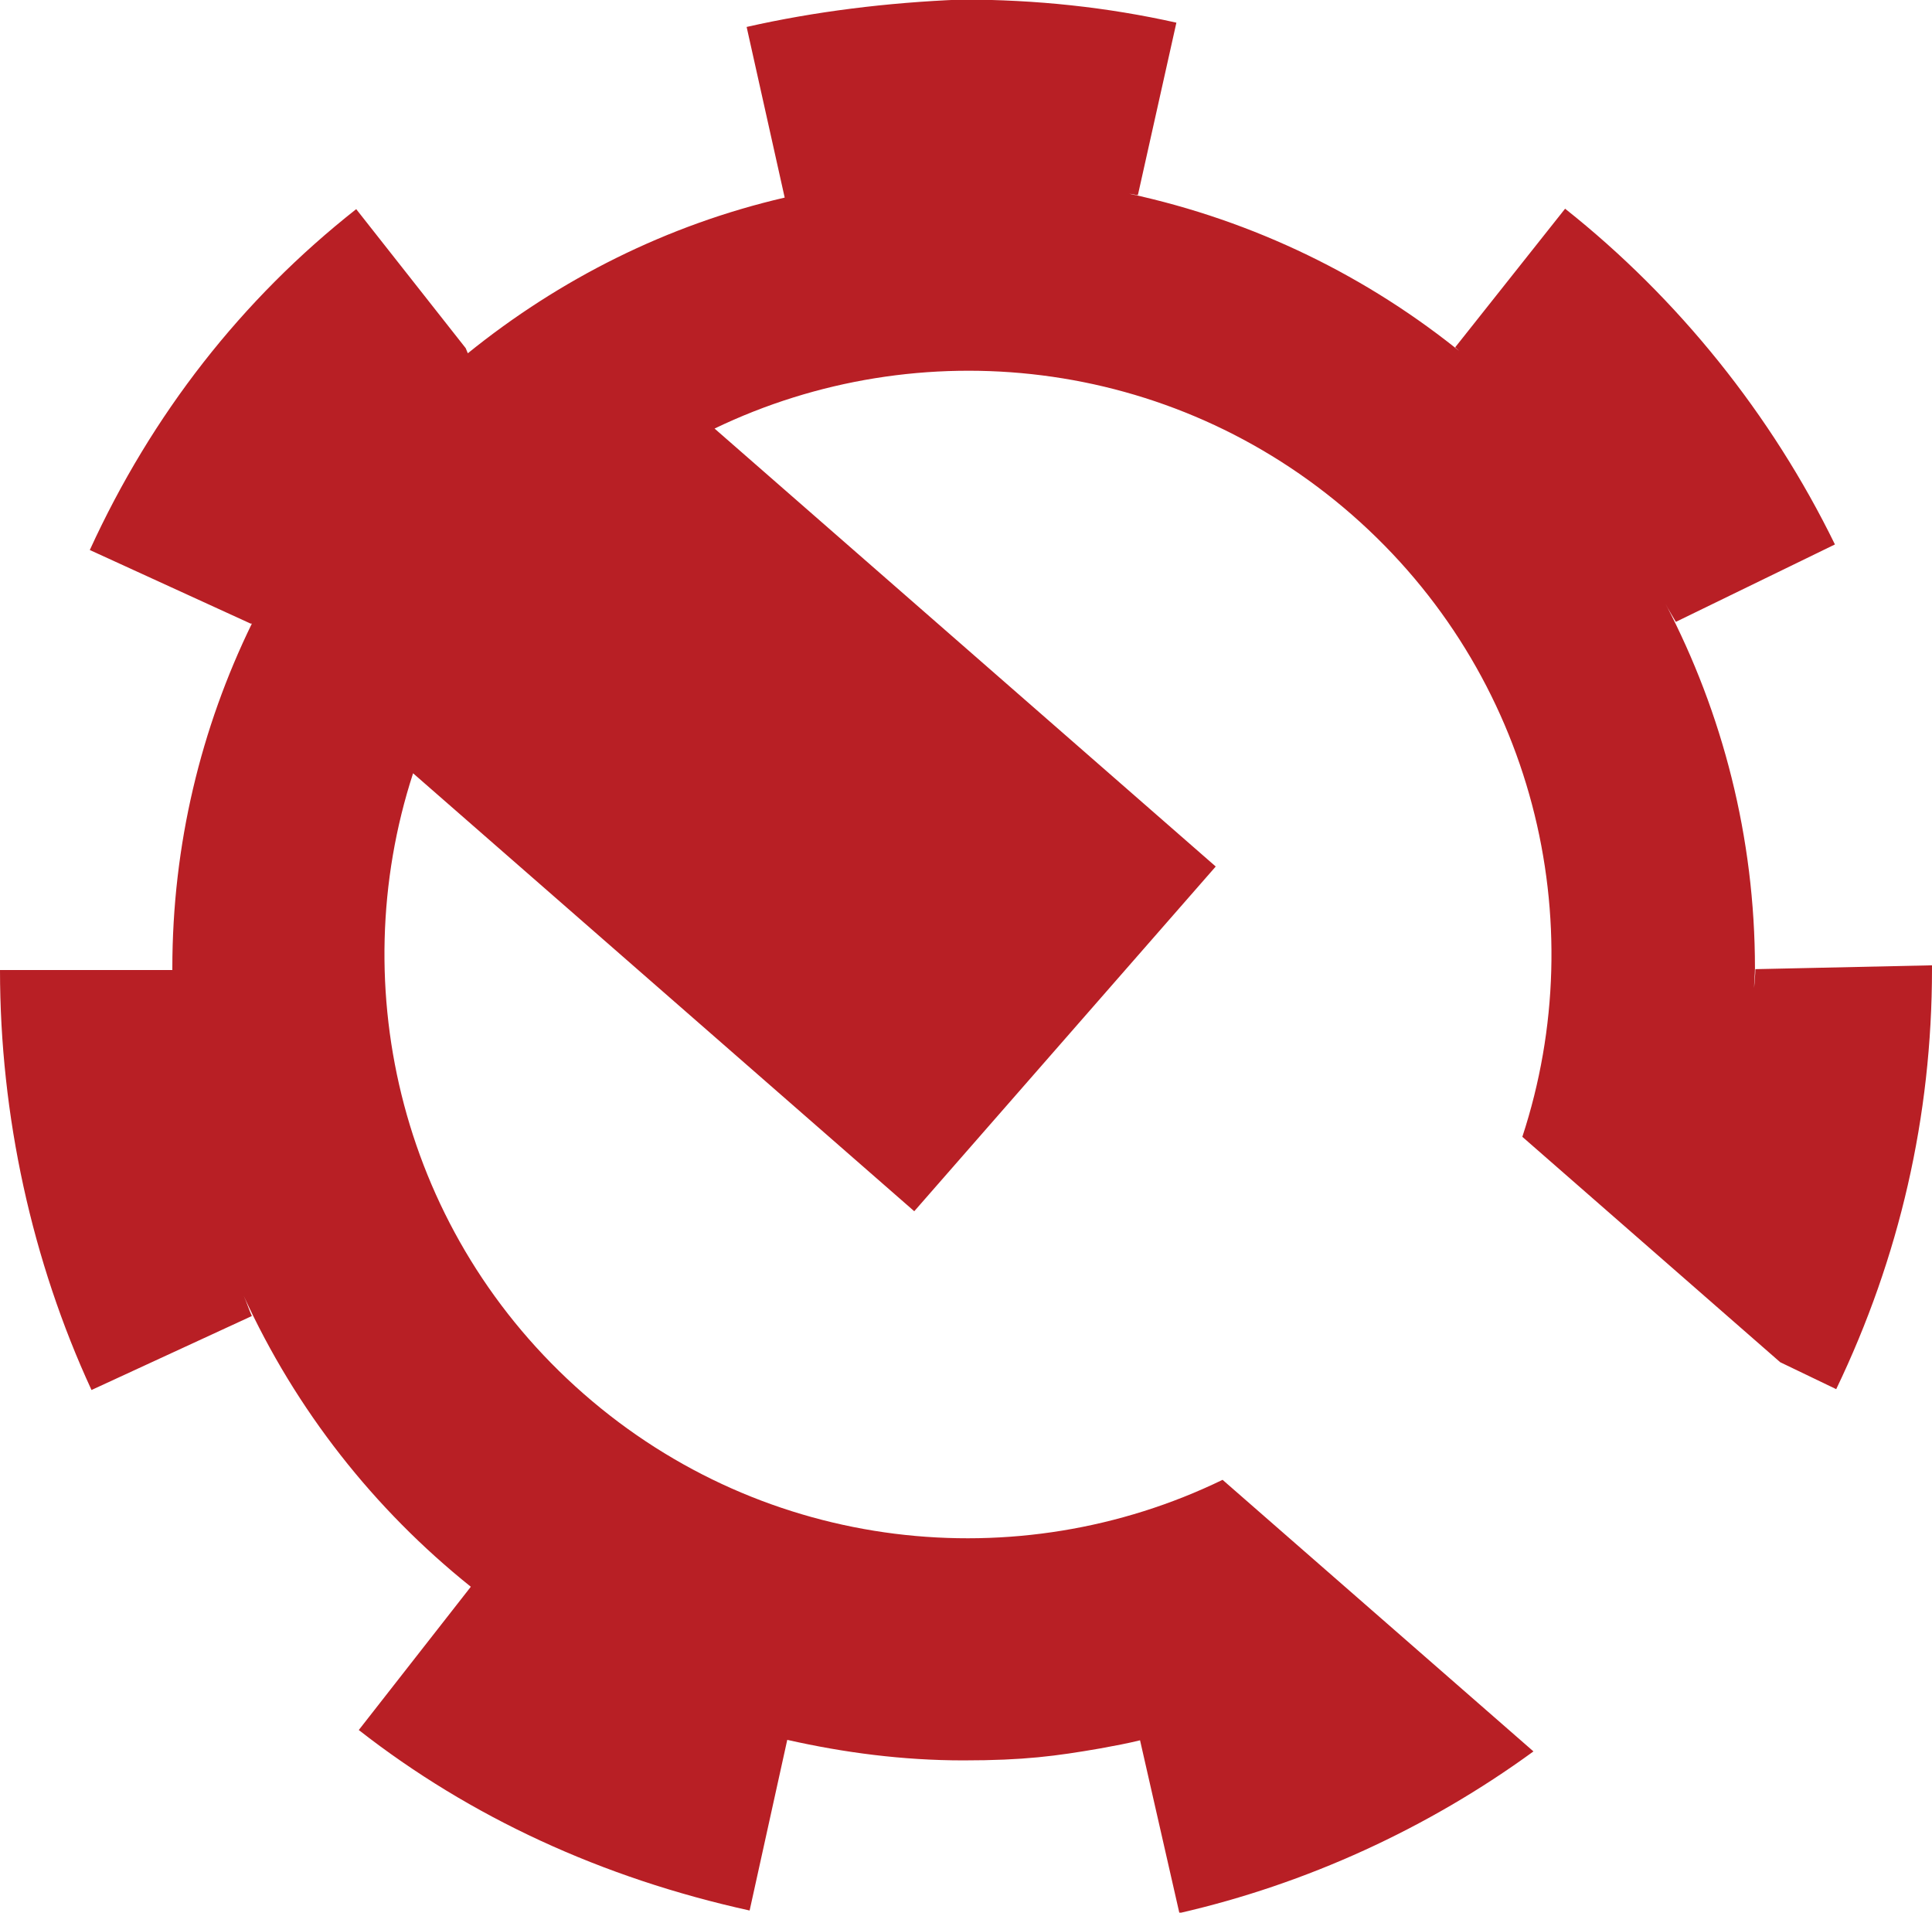
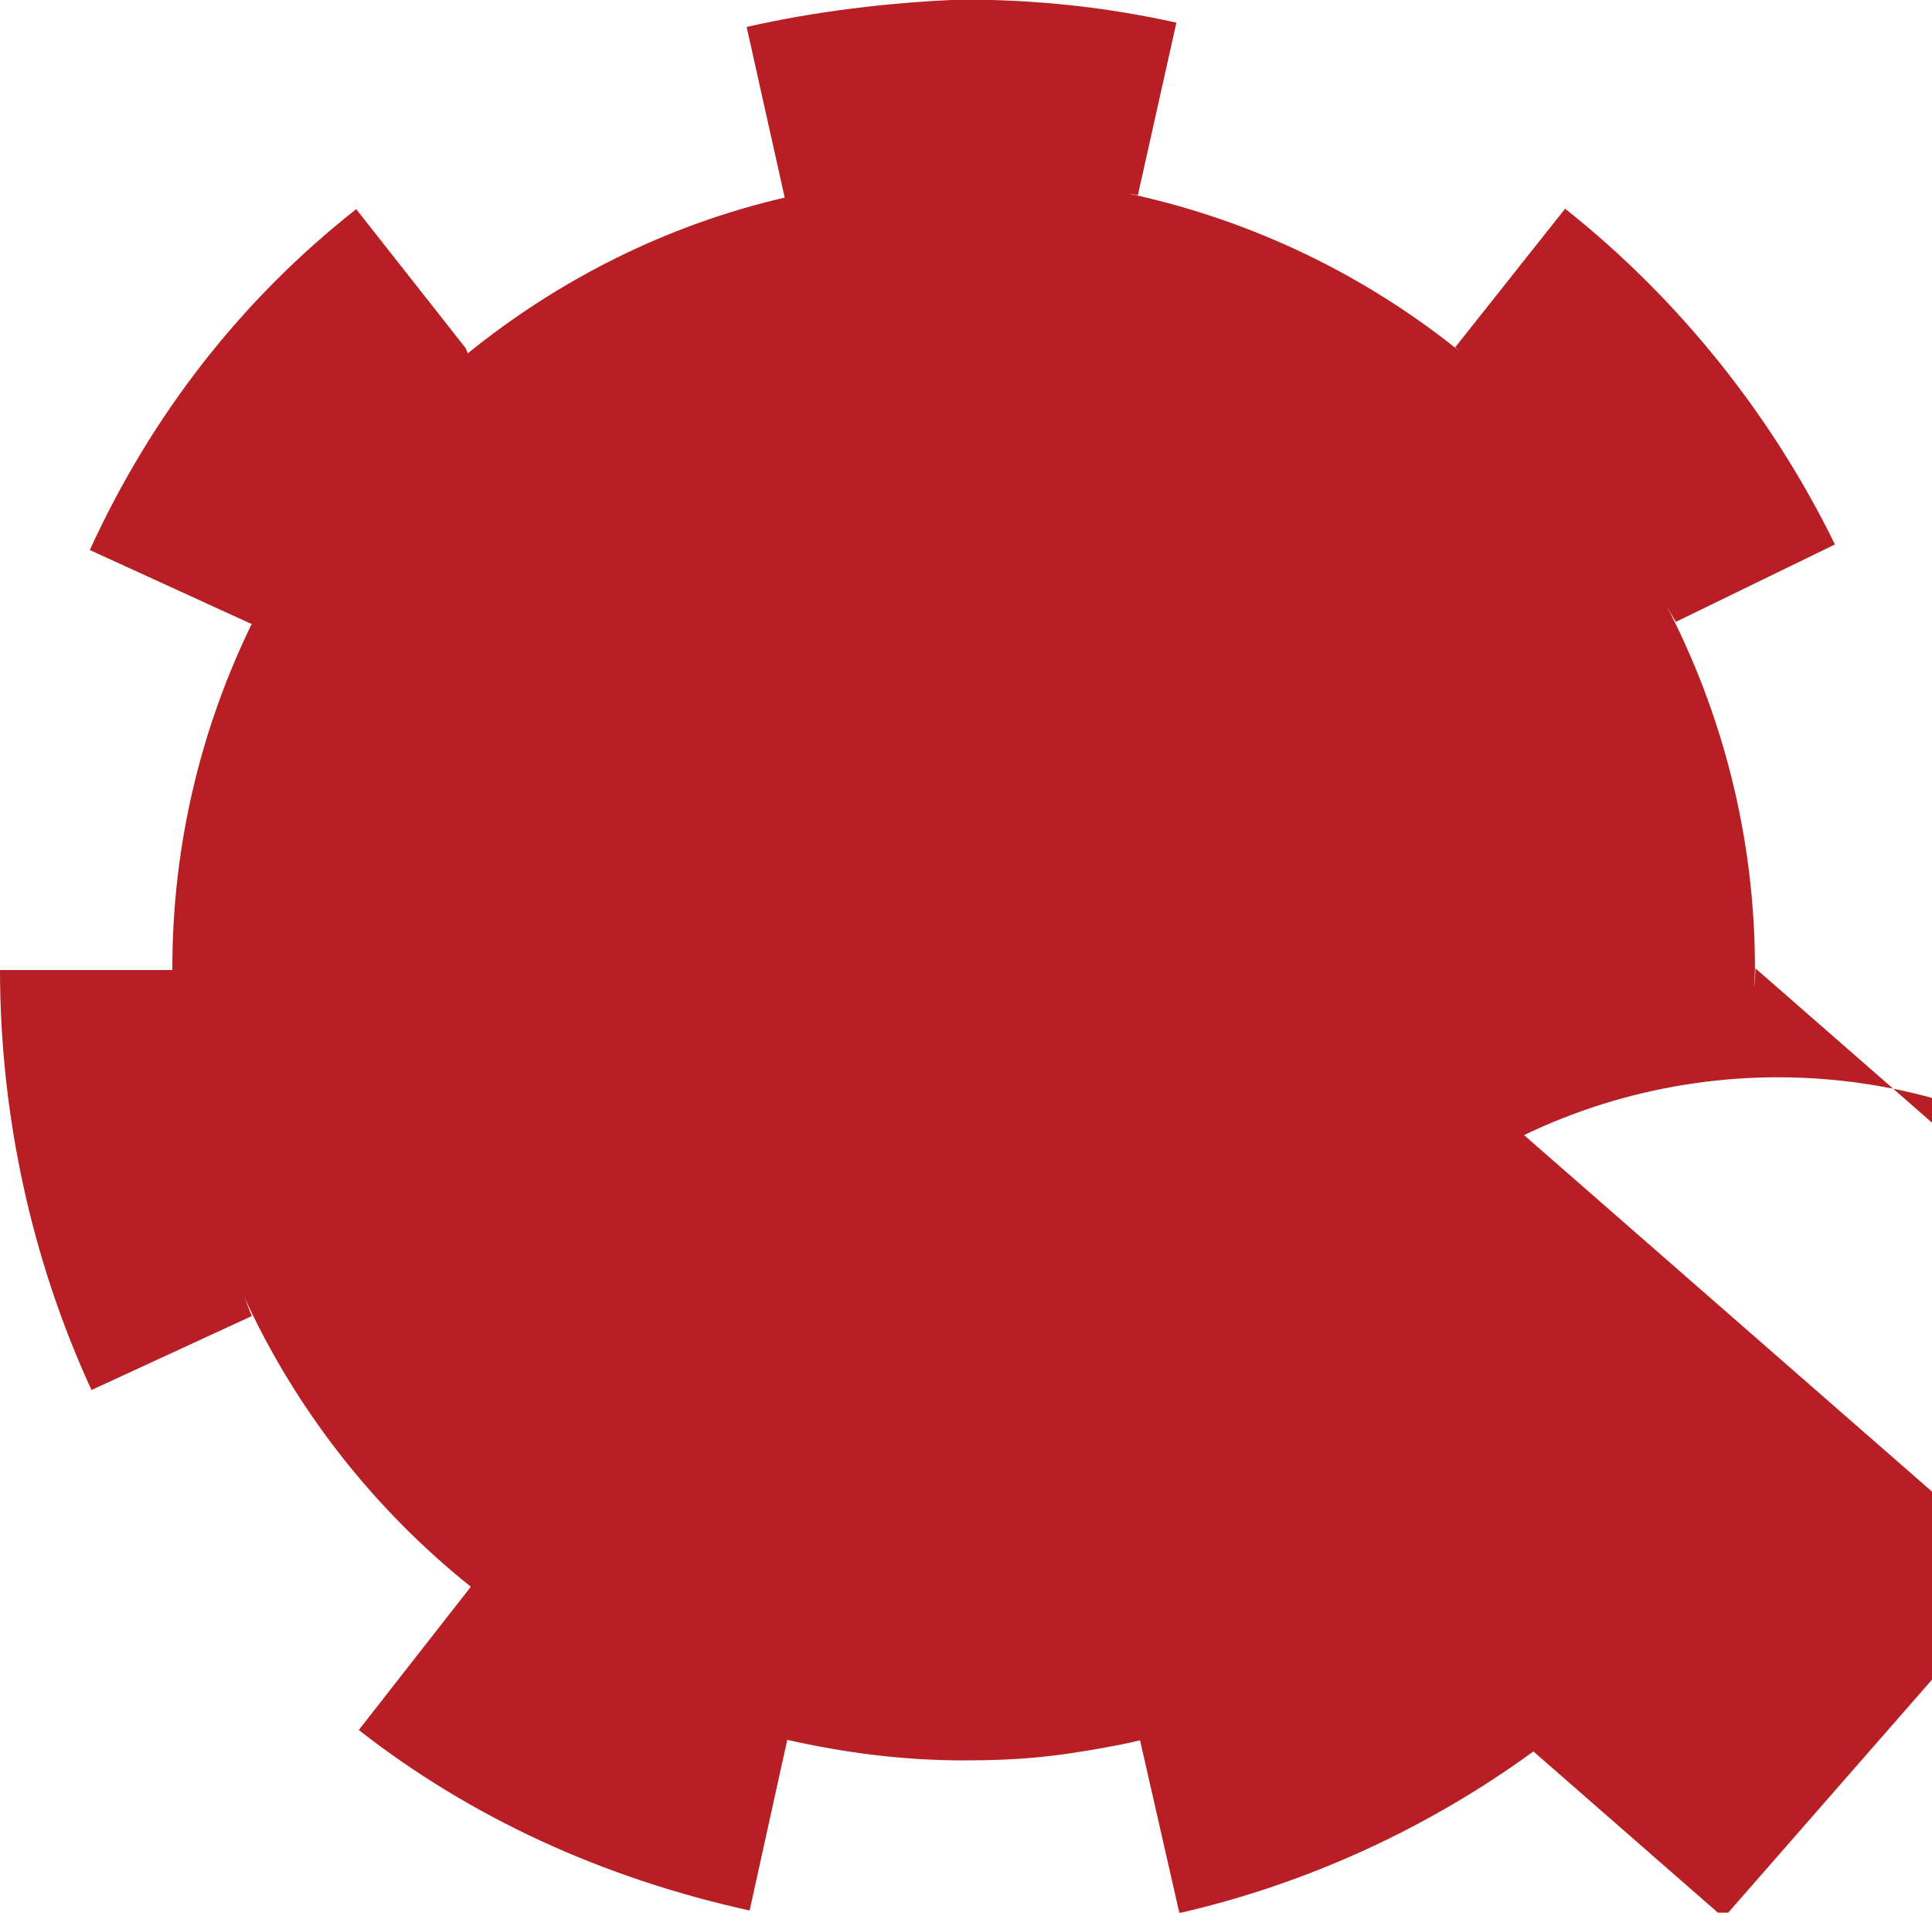
<svg xmlns="http://www.w3.org/2000/svg" id="Layer_1" data-name="Layer 1" viewBox="0 0 451.8 447.2">
  <defs>
    <style>
      .cls-1 {
        fill: #b81f25;
      }
    </style>
  </defs>
-   <path class="cls-1" d="M410.5,226.4c0,1.5-.2,3-.3,4.6,0-1.5,.2-3,.2-4.6,0-30.7-7.6-59.7-20.9-85.2,.7,1.4,1.6,2.8,2.4,4.2l37.2-18.1c-14.8-30.3-36.6-57.5-63.1-78.5l-25.7,32.4c.7,.6,1.3,1.3,2.1,1.8-22.4-18.3-49.1-31.4-78.3-37.7,0,0,1,.1,1.6,.3,0,0,.2,0,.4,0,3-13.4,6-26.9,9-40.3-16.1-3.6-32.7-5.4-50.2-5.4h-.2c-17.3,.7-34.2,2.8-50.1,6.4l8.9,39.9c-27.6,6.4-52.7,19.1-74.1,36.4-.2-.5-.4-1-.5-1.2l-25.6-32.5c-26.8,21.1-47.8,48-62.3,79.7l37.6,17.2c.1,0,.2,0,.3,0-11.9,24.4-18.6,51.7-18.6,80.6s0,.3,0,.4H0c0,34.1,7.5,68.1,21.4,98.2l37.5-17.3c-.7-1.5-1.2-3.2-1.9-4.7,12.2,26.7,30.5,49.9,53.1,68l-.7,.9c-8.5,10.9-17,21.7-25.5,32.6,26.1,20.4,56.9,34.6,91.4,42.2l8.8-39.9c13.3,3,27,4.8,41.2,4.8s21.6-1,32-2.8c3.3-.6,6.5-1.2,9.3-1.9h0c3.1,13.5,6.1,26.9,9.2,40.4,29.7-6.8,58.1-19.8,82.8-37.8l-72.7-63.5c-47.8,23.2-106.9,17.1-149.4-20.1-42.4-37.1-56.3-94.7-39.9-145.1l117.2,102.4,70.5-80.6-117.2-102.4c47.8-23,106.7-16.9,149.1,20.2,42.5,37.2,56.4,94.9,39.8,145.4l60.3,52.7,13.1,6.3c14.8-30.8,22.4-63.8,22.4-98.2v-.9l-41.3,.9Z" />
+   <path class="cls-1" d="M410.5,226.4c0,1.5-.2,3-.3,4.6,0-1.5,.2-3,.2-4.6,0-30.7-7.6-59.7-20.9-85.2,.7,1.4,1.6,2.8,2.4,4.2l37.2-18.1c-14.8-30.3-36.6-57.5-63.1-78.5l-25.7,32.4c.7,.6,1.3,1.3,2.1,1.8-22.4-18.3-49.1-31.4-78.3-37.7,0,0,1,.1,1.6,.3,0,0,.2,0,.4,0,3-13.4,6-26.9,9-40.3-16.1-3.6-32.7-5.4-50.2-5.4h-.2c-17.3,.7-34.2,2.8-50.1,6.4l8.9,39.9c-27.6,6.4-52.7,19.1-74.1,36.4-.2-.5-.4-1-.5-1.2l-25.6-32.5c-26.8,21.1-47.8,48-62.3,79.7l37.6,17.2c.1,0,.2,0,.3,0-11.9,24.4-18.6,51.7-18.6,80.6s0,.3,0,.4H0c0,34.1,7.5,68.1,21.4,98.2l37.5-17.3c-.7-1.5-1.2-3.2-1.9-4.7,12.2,26.7,30.5,49.9,53.1,68l-.7,.9c-8.5,10.9-17,21.7-25.5,32.6,26.1,20.4,56.9,34.6,91.4,42.2l8.8-39.9c13.3,3,27,4.8,41.2,4.8s21.6-1,32-2.8c3.3-.6,6.5-1.2,9.3-1.9h0c3.1,13.5,6.1,26.9,9.2,40.4,29.7-6.8,58.1-19.8,82.8-37.8l-72.7-63.5l117.2,102.4,70.5-80.6-117.2-102.4c47.8-23,106.7-16.9,149.1,20.2,42.5,37.2,56.4,94.9,39.8,145.4l60.3,52.7,13.1,6.3c14.8-30.8,22.4-63.8,22.4-98.2v-.9l-41.3,.9Z" />
</svg>